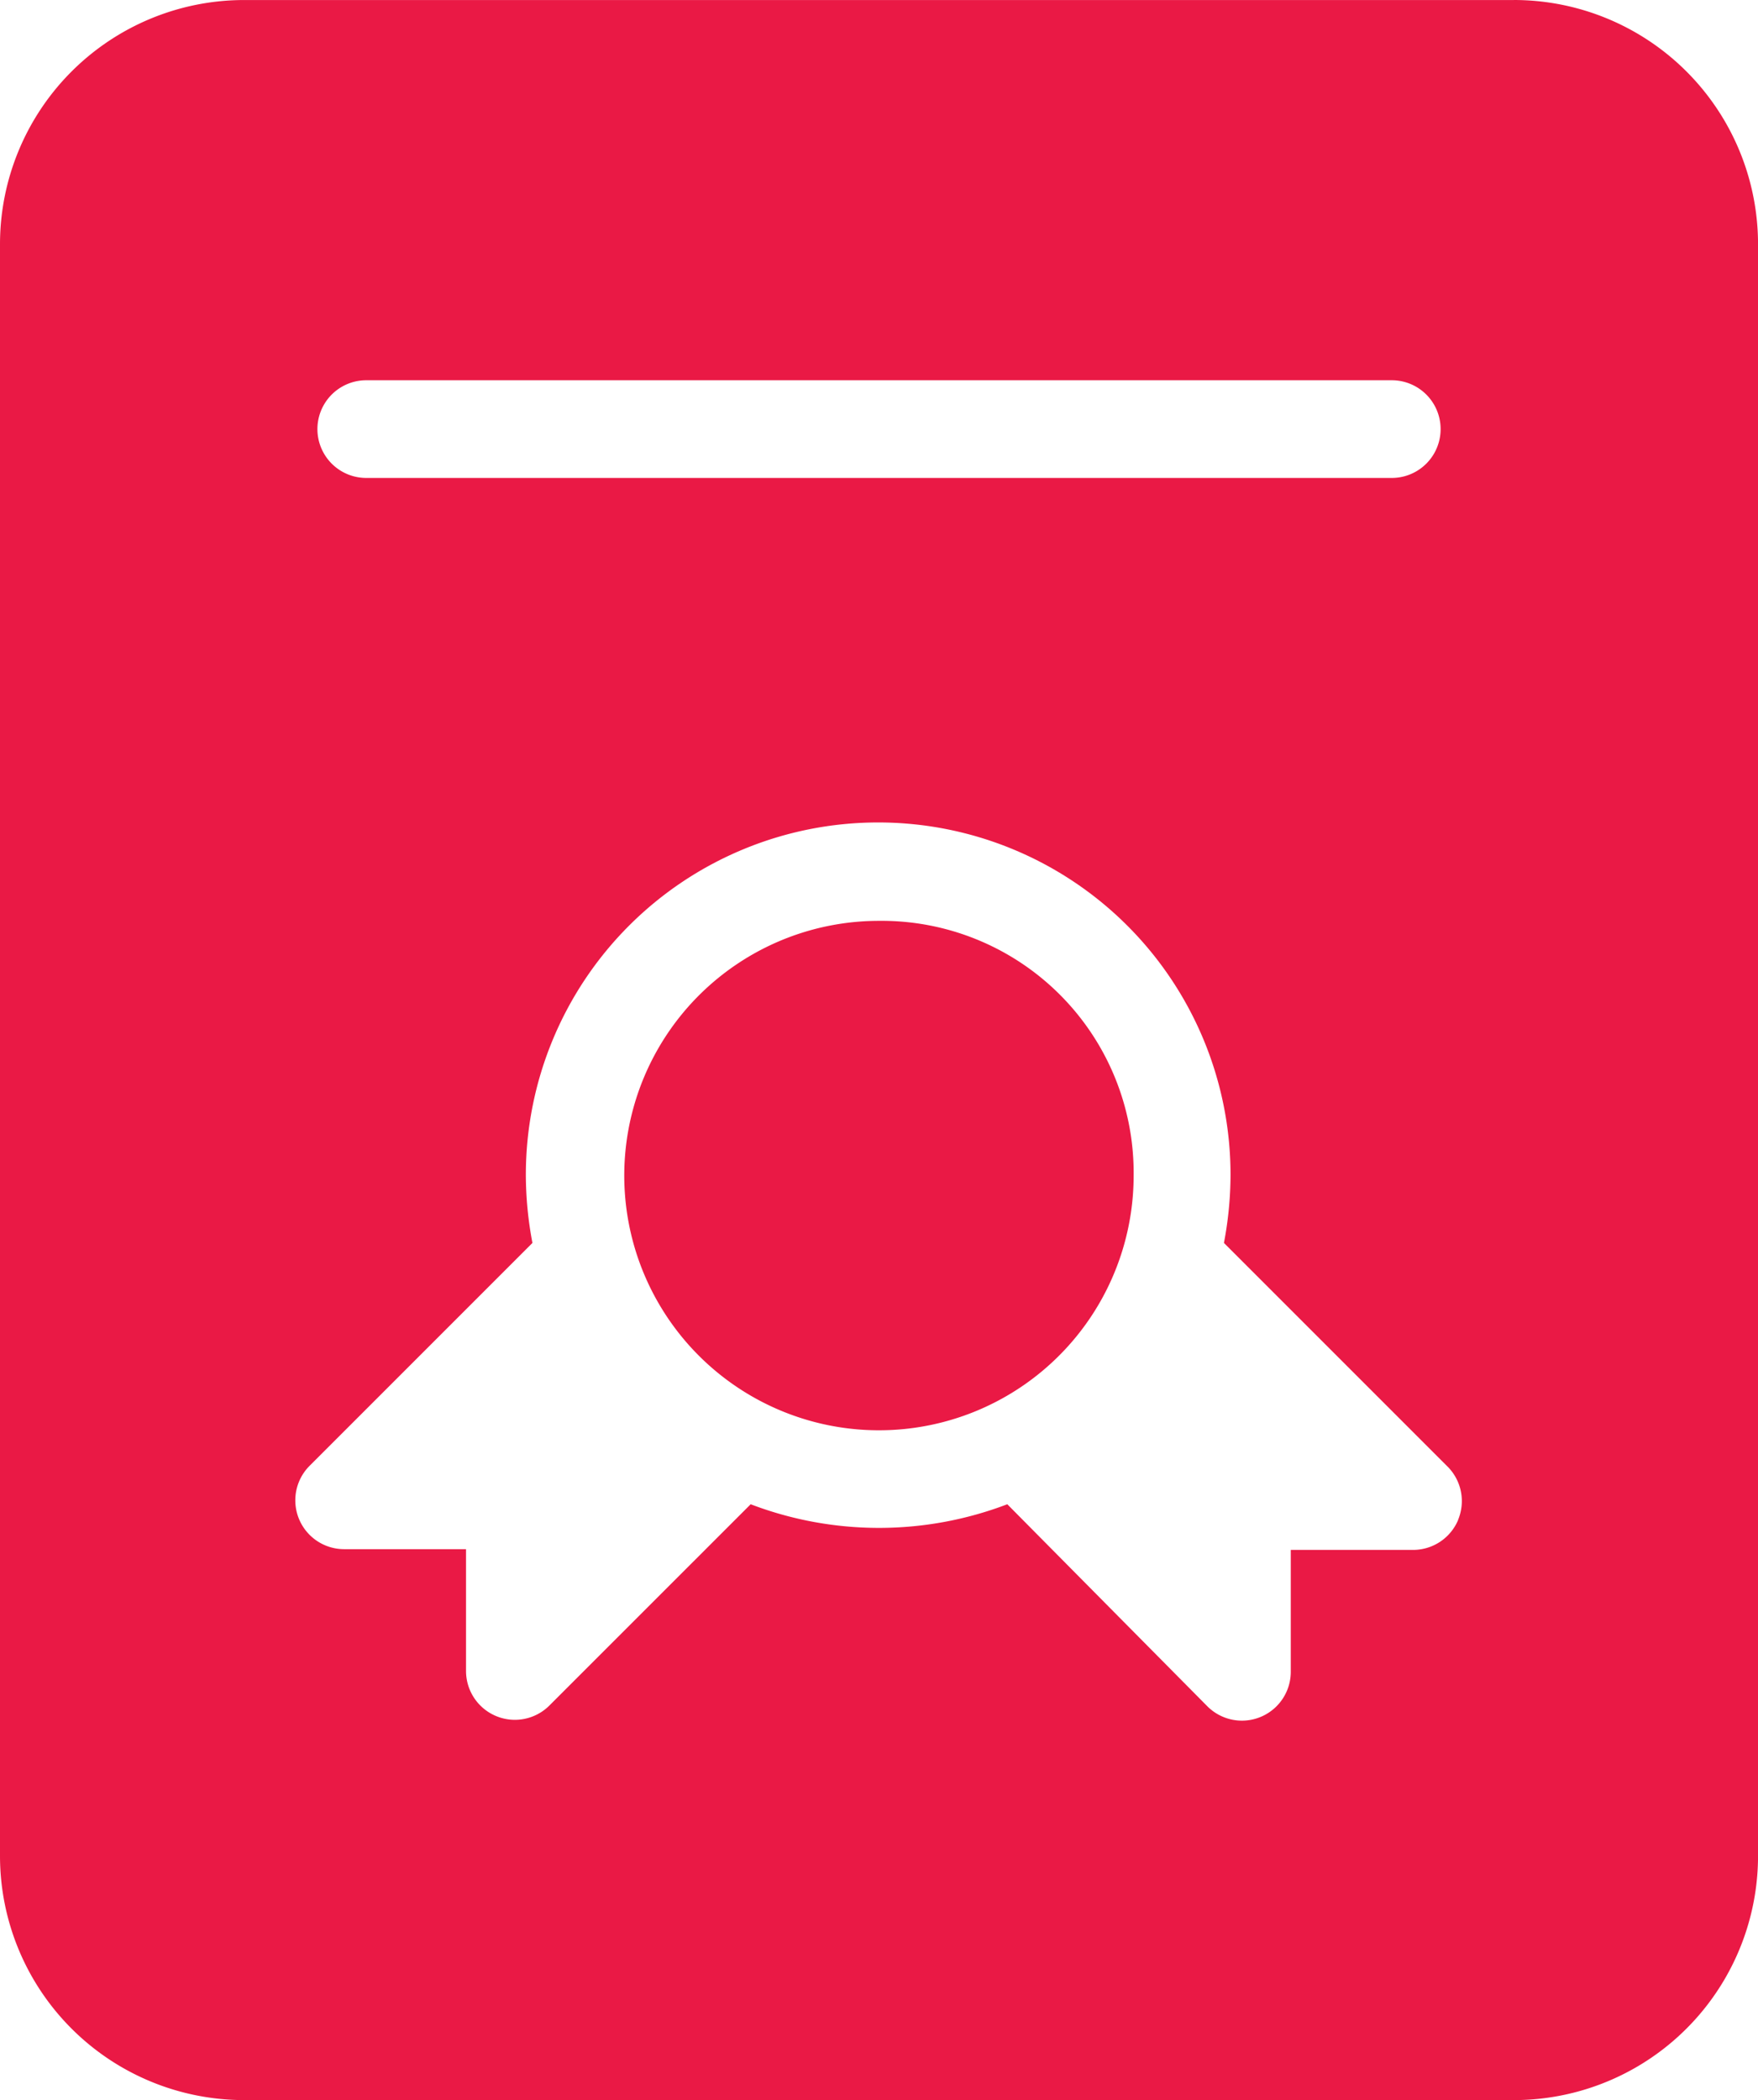
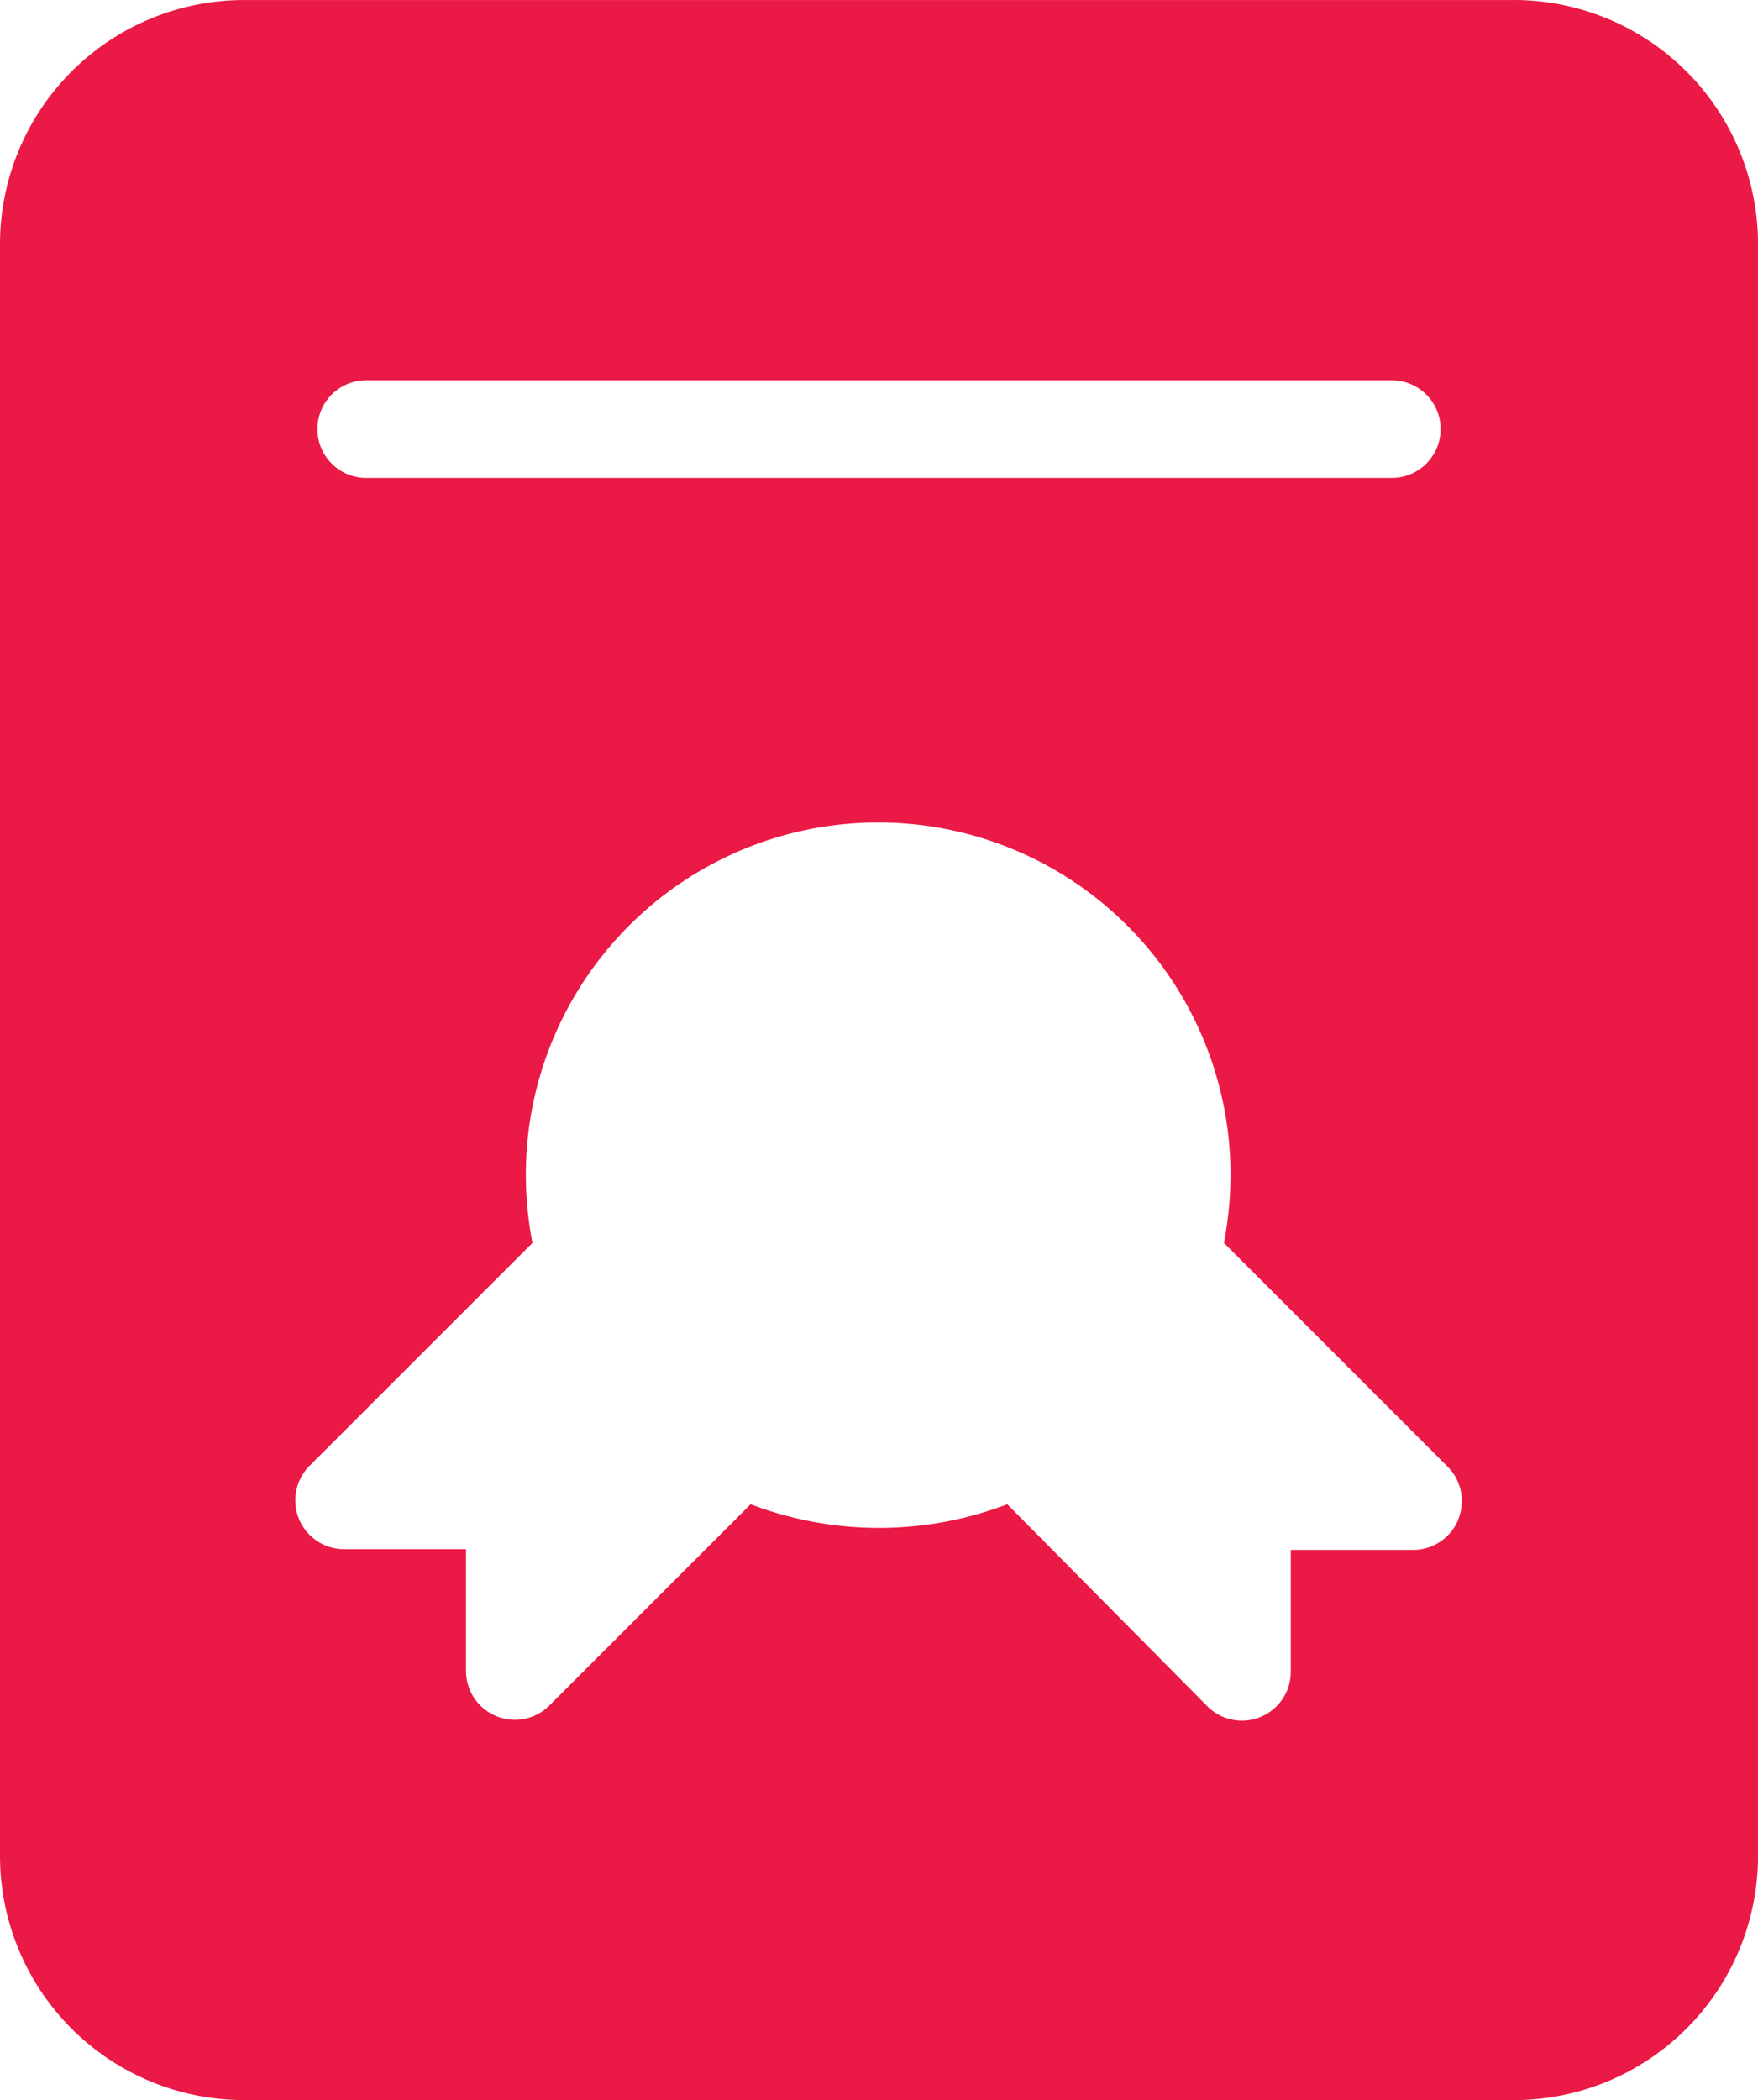
<svg xmlns="http://www.w3.org/2000/svg" width="57.339" height="68.489" viewBox="0 0 57.339 68.489">
  <g transform="translate(-218 -717.432)">
-     <path d="M299.9,250.377a8.307,8.307,0,1,0,8.306,8.307,8.219,8.219,0,0,0-8.306-8.307Z" transform="translate(-53.231 497.086)" fill="#ea1945" />
    <path d="M197.776,39.2H156.364a7.964,7.964,0,0,0-7.964,7.964V99.724a7.964,7.964,0,0,0,7.964,7.964h41.412a7.964,7.964,0,0,0,7.964-7.964V47.163a7.964,7.964,0,0,0-7.964-7.964Zm-37.43,12.4h33.448a1.593,1.593,0,0,1,0,3.186H160.346a1.593,1.593,0,0,1,0-3.186ZM195.96,88.765a1.593,1.593,0,0,1-1.473.98H190.5v3.982a1.593,1.593,0,0,1-2.716,1.123l-6.53-6.594a11.74,11.74,0,0,1-8.37,0l-6.571,6.57A1.593,1.593,0,0,1,163.6,93.7V89.721h-3.982a1.593,1.593,0,0,1-1.123-2.716l7.271-7.271a11.975,11.975,0,0,1-.215-2.221,11.492,11.492,0,1,1,22.984,0,11.977,11.977,0,0,1-.215,2.221l7.271,7.271a1.593,1.593,0,0,1,.366,1.76Z" transform="translate(69.6 678.233)" fill="#ea1945" />
  </g>
</svg>